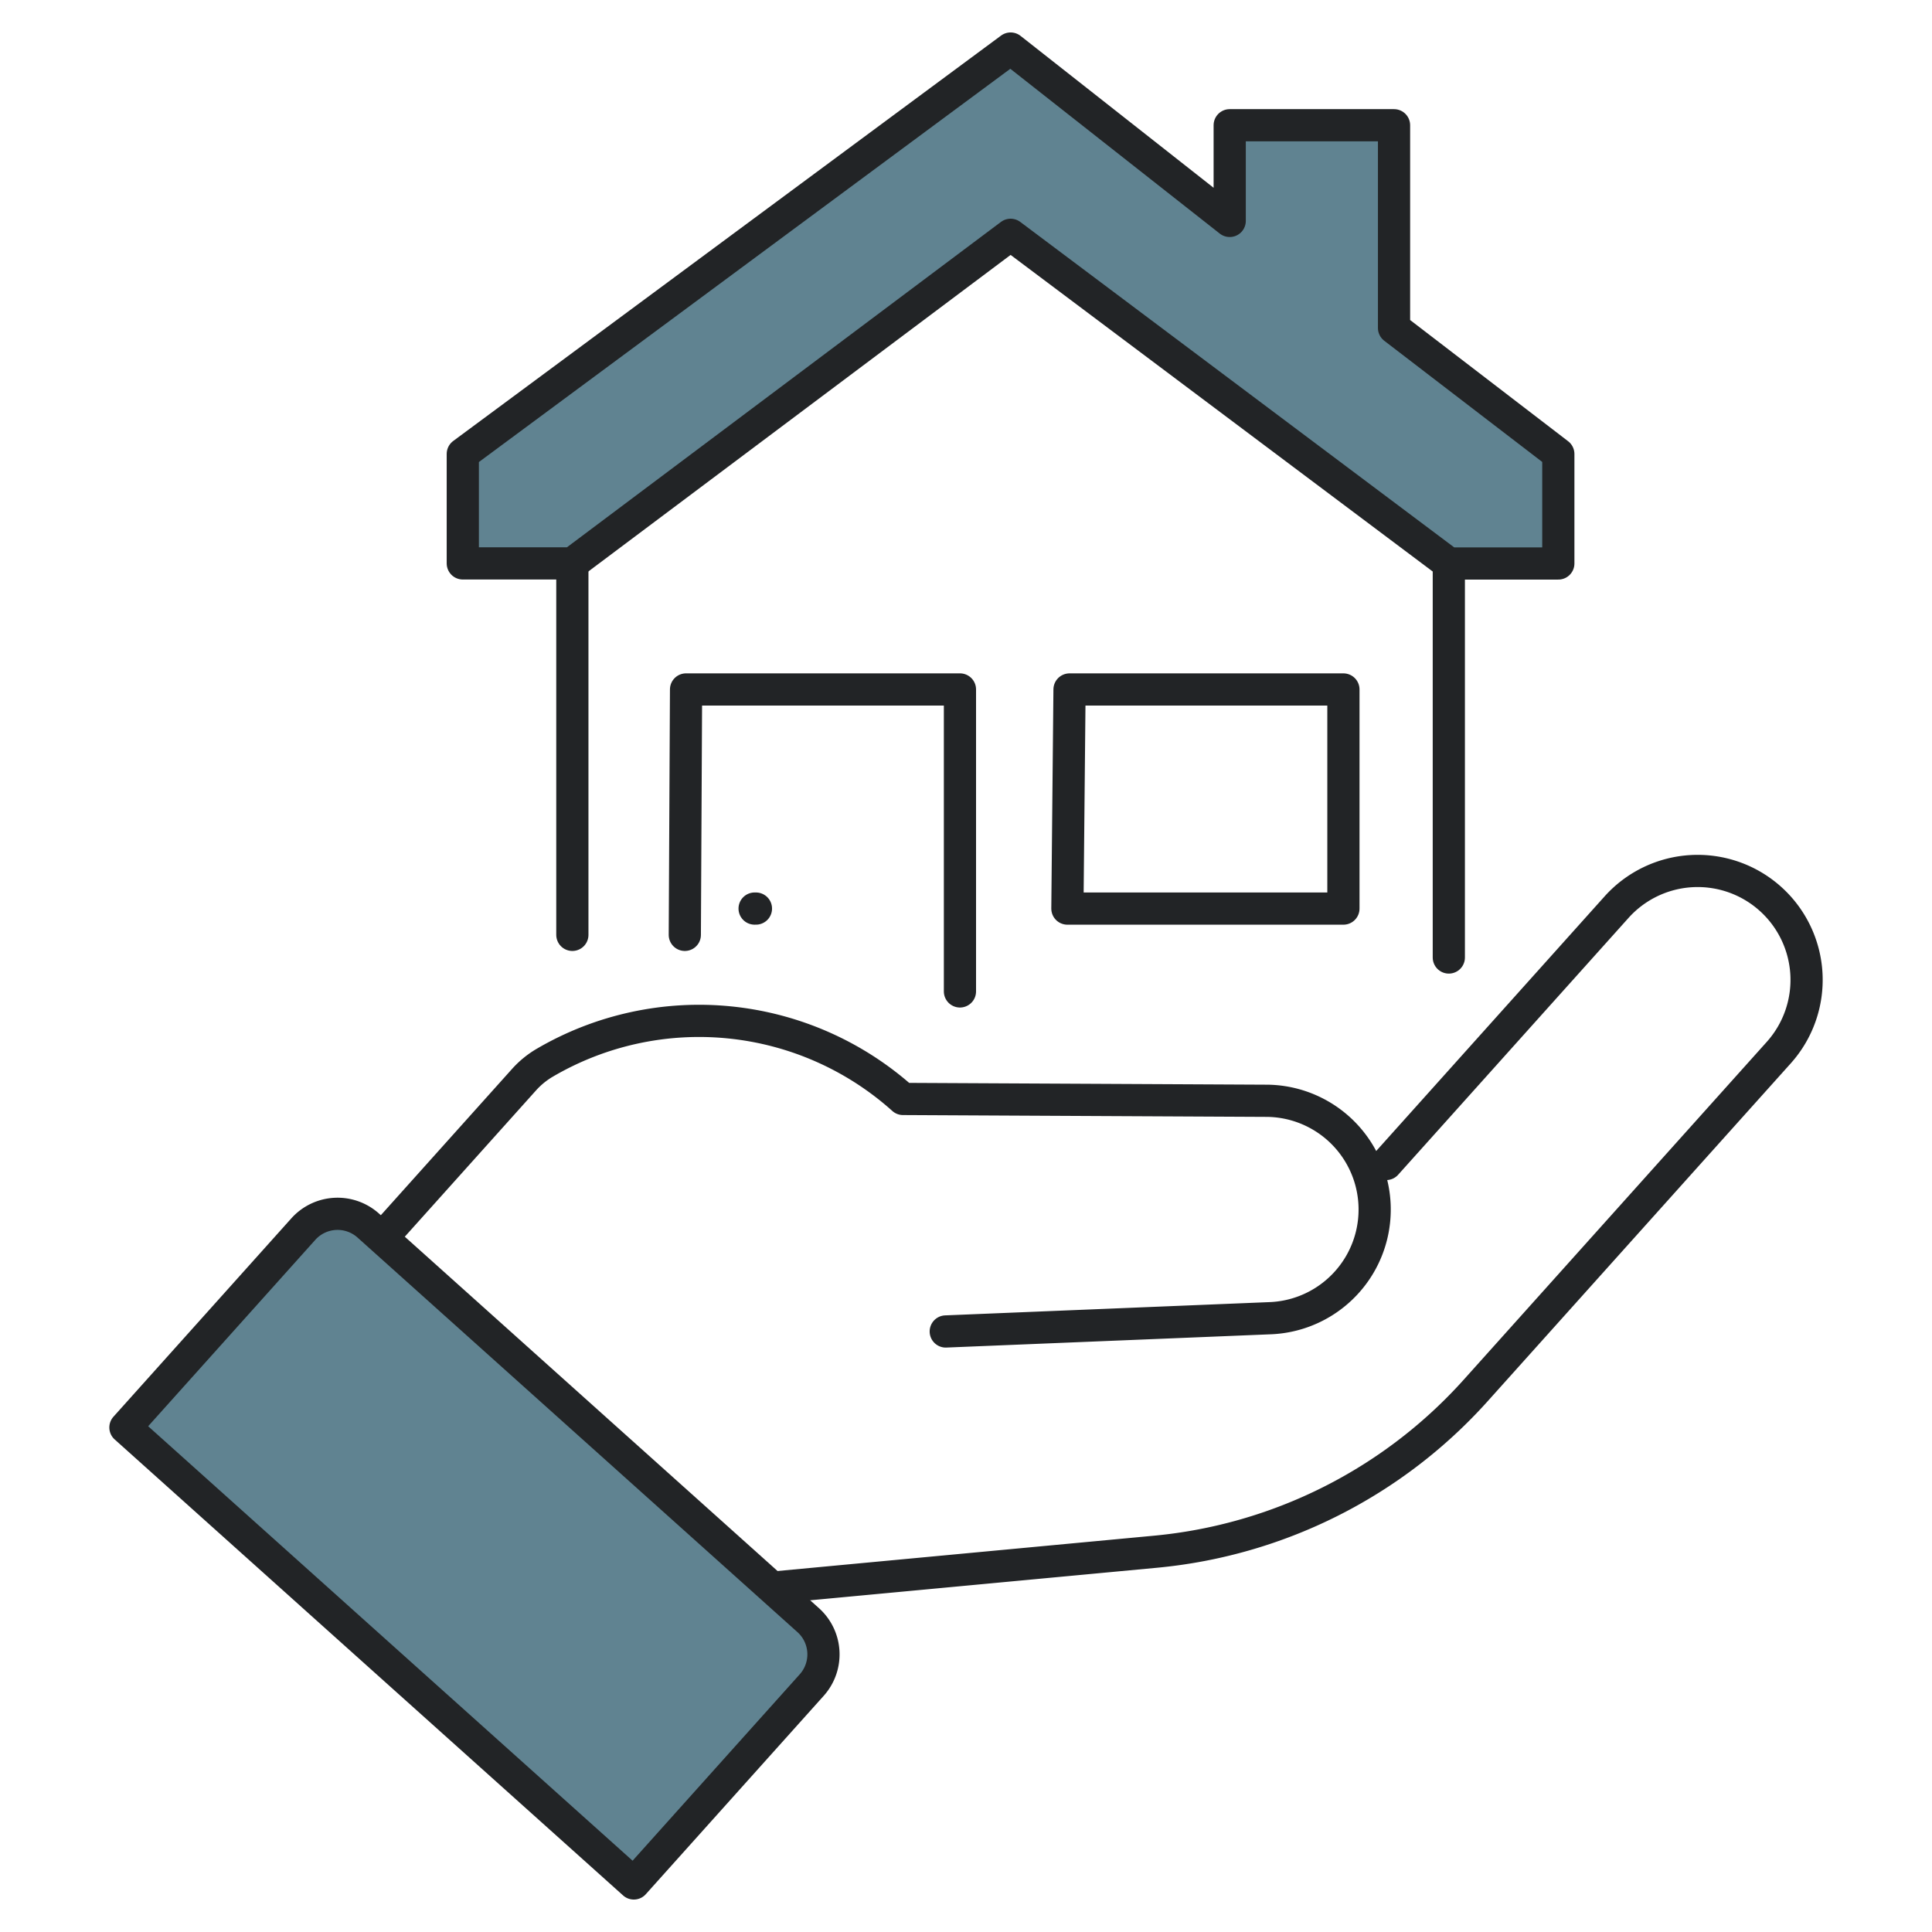
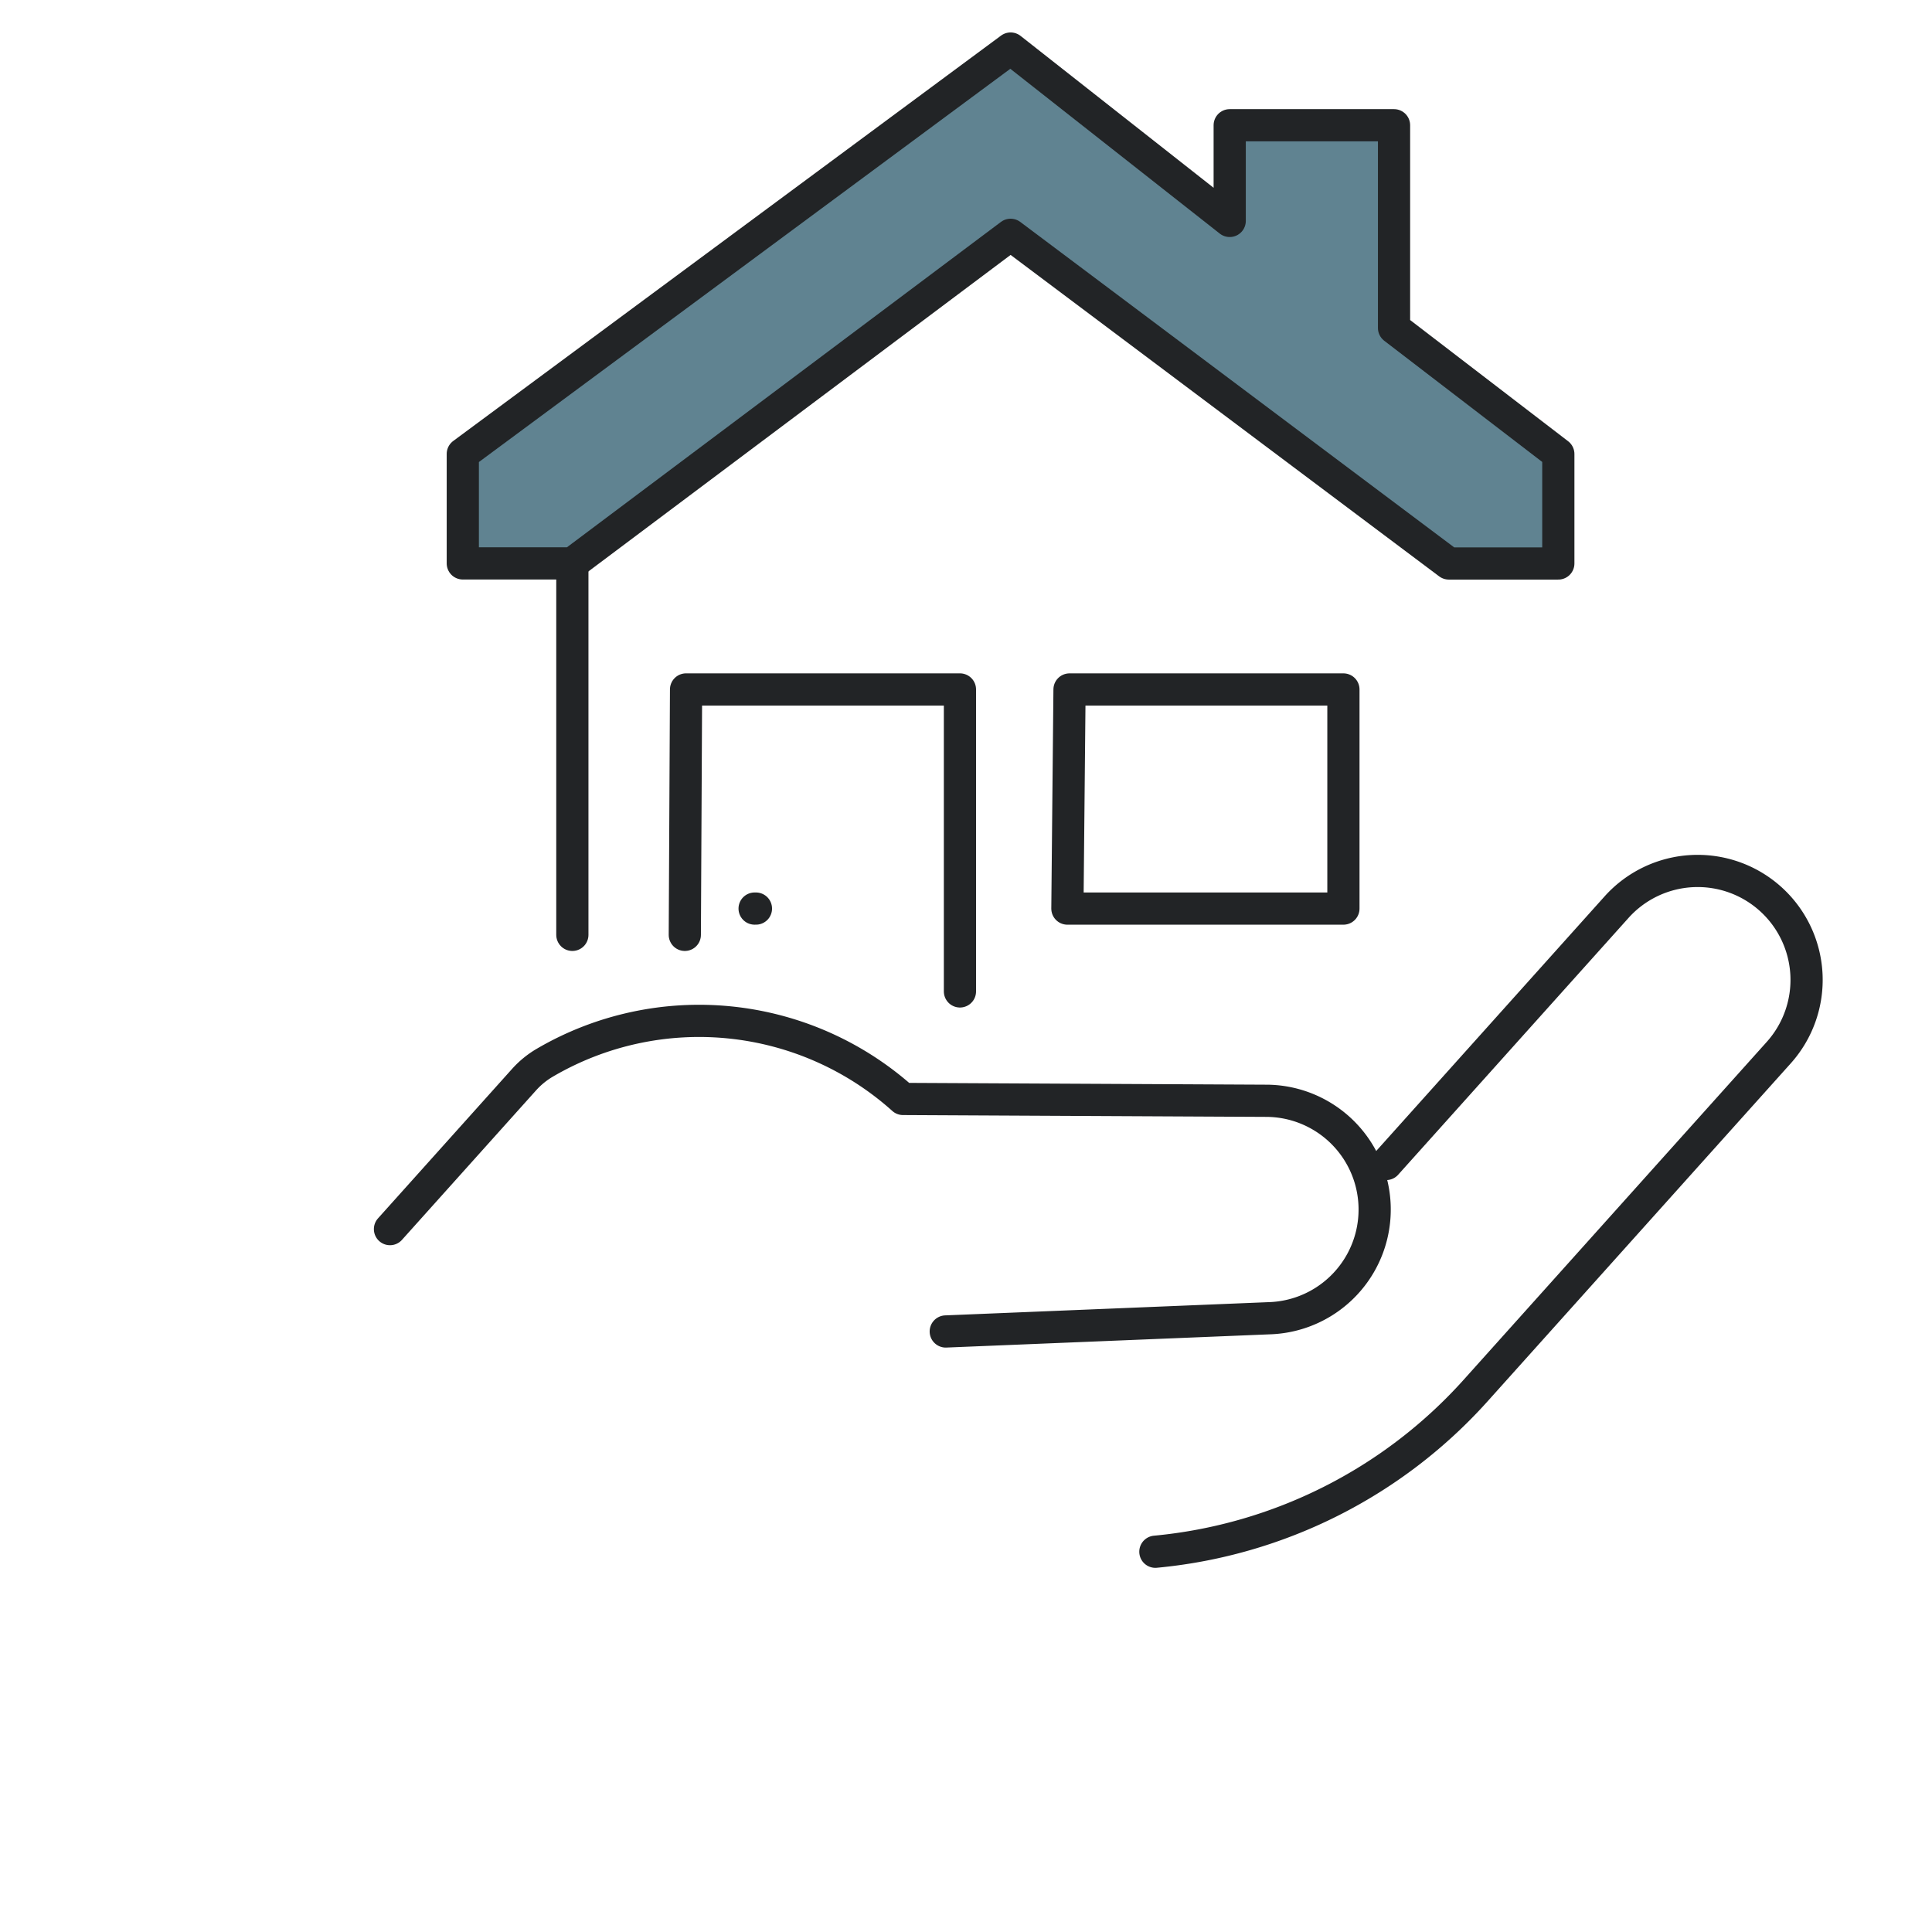
<svg xmlns="http://www.w3.org/2000/svg" width="120" height="120" viewBox="0 0 120 120">
  <defs>
    <clipPath id="clip-path">
      <rect id="長方形_10231" data-name="長方形 10231" width="120" height="120" transform="translate(330.999 2506)" fill="#fff" stroke="#707070" stroke-linecap="round" stroke-linejoin="round" stroke-width="1" />
    </clipPath>
  </defs>
  <g id="マスクグループ_47" data-name="マスクグループ 47" transform="translate(-330.999 -2506)" clip-path="url(#clip-path)">
    <g id="グループ_611" data-name="グループ 611" transform="translate(338.274 2508.556)">
      <g id="グループ_612" data-name="グループ 612" transform="translate(0.516 0.459)">
        <path id="パス_154560" data-name="パス 154560" d="M86.692,321.716l8.329-9.285a5.4,5.4,0,0,1,1.3-1.058,18.973,18.973,0,0,1,22.238,2.259l22.647.114a6.755,6.755,0,0,1,.242,13.5l-20.236.828" transform="translate(-70.26 -248.389)" fill="none" stroke="#222426" stroke-linecap="round" stroke-linejoin="round" stroke-miterlimit="10" stroke-width="2" />
-         <path id="パス_154561" data-name="パス 154561" d="M246.4,279.858l14.309-15.952a6.766,6.766,0,0,1,9.555-.519h0a6.767,6.767,0,0,1,.519,9.555L251.965,293.92a30.563,30.563,0,0,1-19.9,10.022l-23.448,2.2" transform="translate(-168.093 -210.576)" fill="none" stroke="#222426" stroke-linecap="round" stroke-linejoin="round" stroke-miterlimit="10" stroke-width="2" />
-         <path id="パス_154562" data-name="パス 154562" d="M35.108,411.021,46.157,398.7a2.857,2.857,0,0,0-.219-4.034L18.614,370.159a2.857,2.857,0,0,0-4.034.219L3.531,382.7Z" transform="translate(-3.531 -297.052)" fill="#608391" stroke="#222426" stroke-linecap="round" stroke-linejoin="round" stroke-miterlimit="10" stroke-width="2" />
+         <path id="パス_154561" data-name="パス 154561" d="M246.4,279.858l14.309-15.952a6.766,6.766,0,0,1,9.555-.519h0a6.767,6.767,0,0,1,.519,9.555L251.965,293.92a30.563,30.563,0,0,1-19.9,10.022" transform="translate(-168.093 -210.576)" fill="none" stroke="#222426" stroke-linecap="round" stroke-linejoin="round" stroke-miterlimit="10" stroke-width="2" />
        <path id="パス_154563" data-name="パス 154563" d="M109.574,28.323v6.8h6.8L143.6,14.713l27.219,20.415h6.8v-6.8L167.415,20.5V7.908H157.208v5.943L143.6,3.144Z" transform="translate(-88.62 -3.144)" fill="#608391" stroke="#222426" stroke-linecap="round" stroke-linejoin="round" stroke-miterlimit="10" stroke-width="2" />
-         <line id="線_121" data-name="線 121" y1="24.474" transform="translate(82.198 31.983)" fill="none" stroke="#222426" stroke-linecap="round" stroke-miterlimit="10" stroke-width="2" />
        <line id="線_122" data-name="線 122" y2="23.068" transform="translate(27.759 31.983)" fill="none" stroke="#222426" stroke-linecap="round" stroke-miterlimit="10" stroke-width="2" />
        <path id="パス_154564" data-name="パス 154564" d="M179.367,219.85l.077-15.243h17.012v18.756" transform="translate(-144.623 -164.799)" fill="none" stroke="#222426" stroke-linecap="round" stroke-linejoin="round" stroke-miterlimit="10" stroke-width="2" />
        <path id="パス_154565" data-name="パス 154565" d="M316.766,218.218v-13.61H299.754l-.132,13.61Z" transform="translate(-241.115 -164.799)" fill="none" stroke="#222426" stroke-linecap="round" stroke-linejoin="round" stroke-miterlimit="10" stroke-width="2" />
        <line id="線_123" data-name="線 123" x2="0.083" transform="translate(39.079 53.418)" fill="none" stroke="#222426" stroke-linecap="round" stroke-miterlimit="10" stroke-width="2" />
      </g>
    </g>
  </g>
</svg>